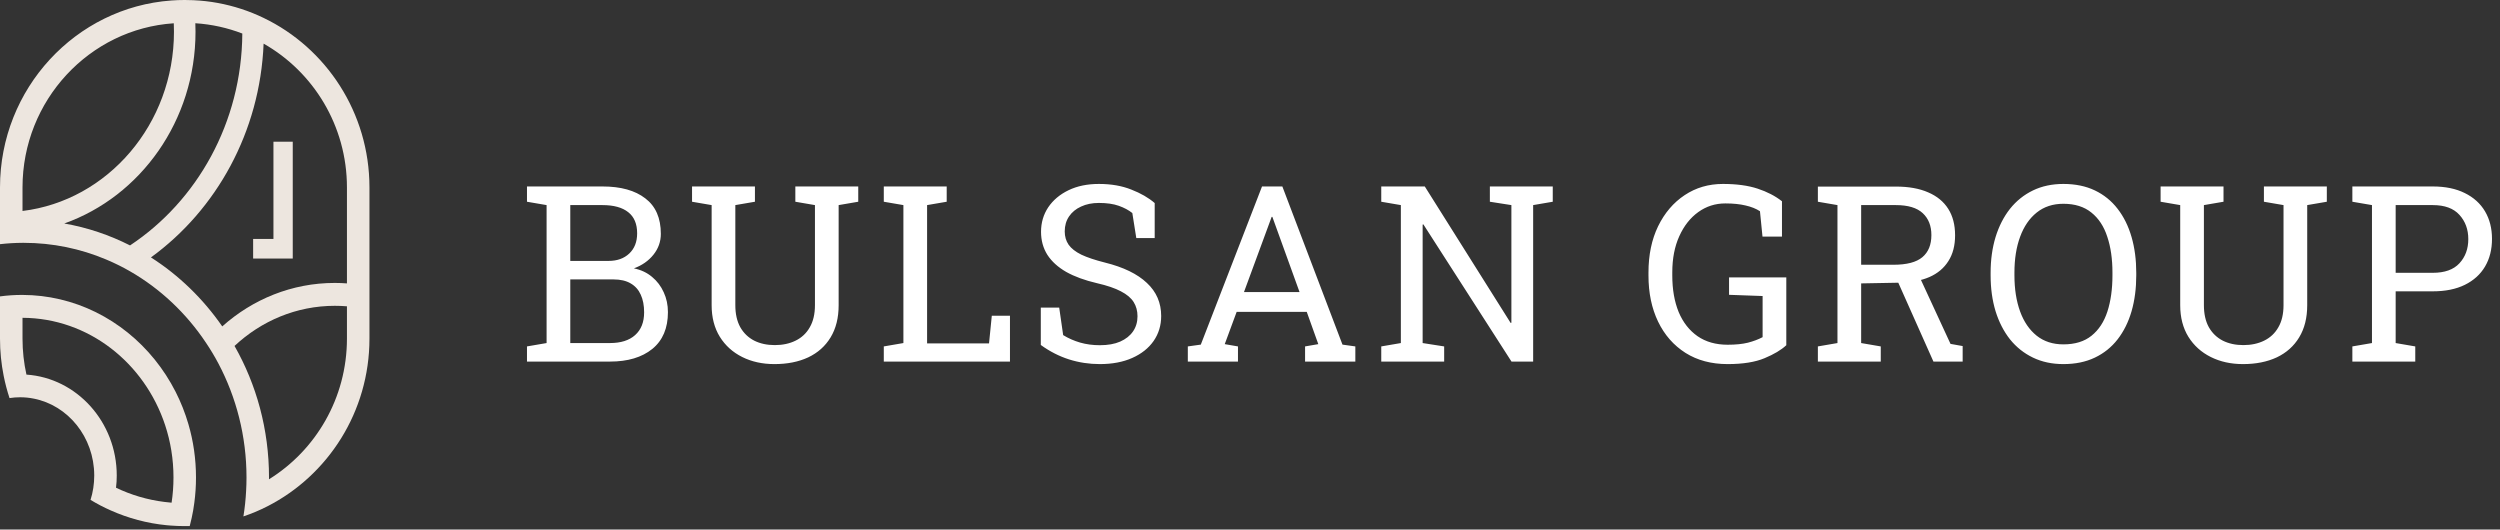
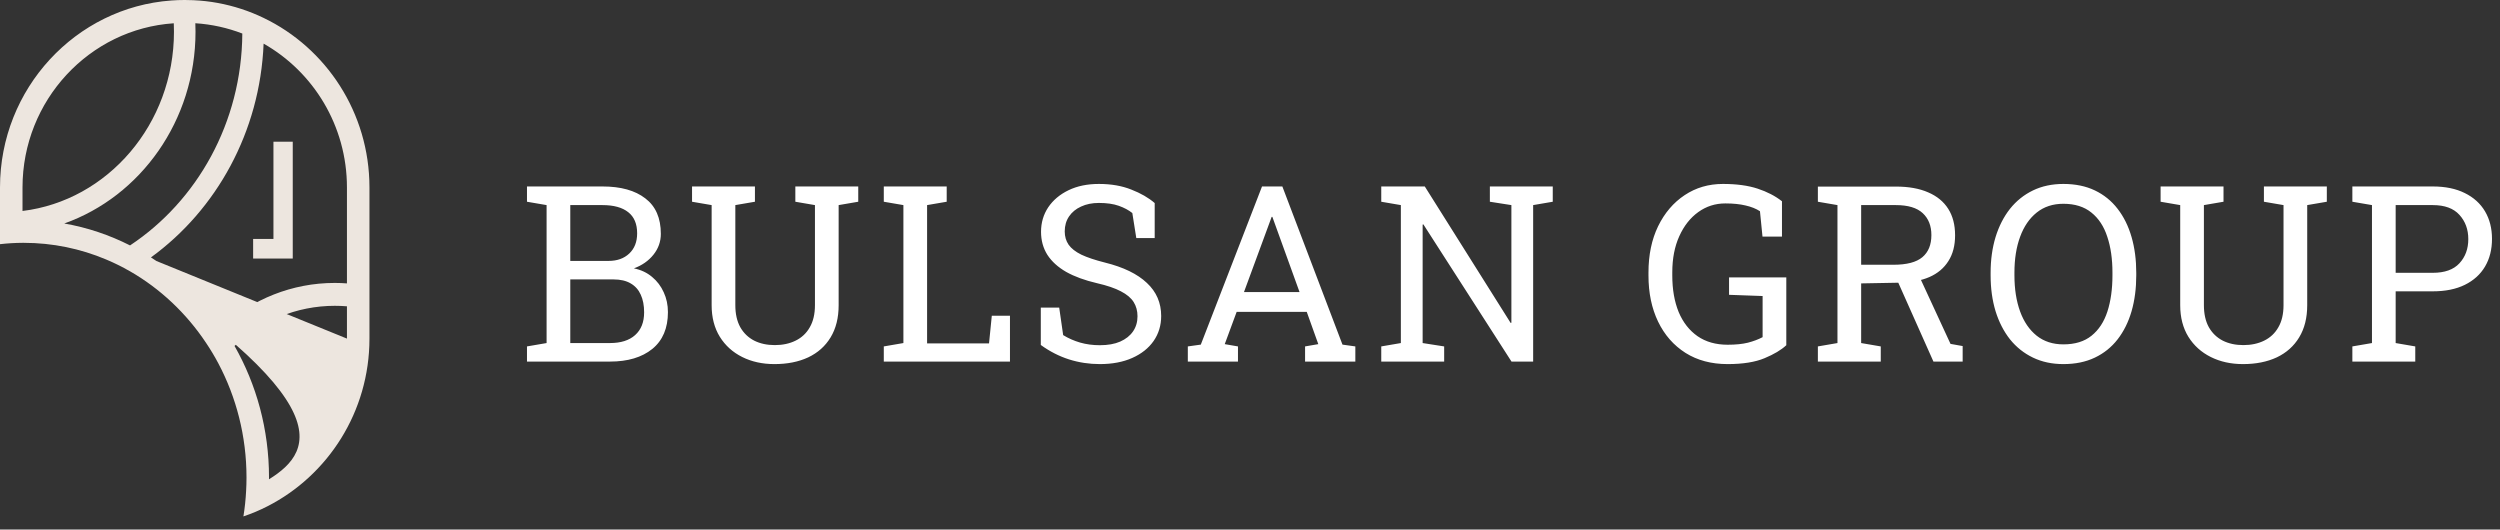
<svg xmlns="http://www.w3.org/2000/svg" width="203" height="43" viewBox="0 0 203 43" fill="none">
  <rect x="0" y="0" width="203" height="43" fill="#333333" stroke="none" />
-   <path d="M21.4 1.452C20.82 1.173 20.217 0.929 19.598 0.727C18.355 0.321 17.044 0.074 15.686 0.016C15.464 0.005 15.242 0 15.02 0H14.983C14.625 0 14.27 0.013 13.918 0.04C6.153 0.594 0 7.192 0 15.222V19.827C0.601 19.758 1.212 19.721 1.828 19.718H1.927C4.286 19.718 6.537 20.196 8.603 21.064C9.271 21.342 9.916 21.663 10.543 22.022H10.546C13.009 23.436 15.129 25.434 16.73 27.839C17.093 28.378 17.427 28.935 17.733 29.513C19.185 32.257 20.016 35.416 20.016 38.773C20.016 39.142 20.005 39.508 19.984 39.871C19.948 40.569 19.875 41.257 19.765 41.933C20.441 41.705 21.094 41.429 21.721 41.108C26.626 38.603 30 33.441 30 27.494V15.222C30 9.148 26.48 3.891 21.4 1.452ZM1.828 17.131V15.222C1.828 8.15 7.263 2.343 14.111 1.89C14.121 2.118 14.126 2.346 14.126 2.574C14.126 10.082 8.741 16.289 1.828 17.131ZM5.218 18.147C11.408 15.952 15.876 9.801 15.876 2.574C15.876 2.343 15.871 2.115 15.861 1.887C17.195 1.972 18.477 2.261 19.676 2.723C19.629 9.963 15.996 16.324 10.559 19.928C8.893 19.084 7.101 18.476 5.218 18.147ZM28.172 27.494C28.172 32.326 25.633 36.57 21.841 38.919C21.844 38.871 21.844 38.82 21.844 38.773C21.844 34.871 20.823 31.217 19.044 28.091C21.212 26.063 24.064 24.832 27.185 24.832C27.516 24.832 27.845 24.845 28.172 24.872V27.494ZM28.172 23.012C27.845 22.988 27.516 22.974 27.185 22.974C23.703 22.974 20.512 24.301 18.047 26.504C16.493 24.259 14.523 22.348 12.257 20.902C17.558 17.051 21.115 10.735 21.405 3.543C25.438 5.828 28.172 10.207 28.172 15.222V23.012Z" fill="#EDE6DF" />
-   <path d="M15.302 34.452C15.035 33.534 14.685 32.653 14.262 31.82C12.351 28.059 8.94 25.259 4.871 24.304H4.868C3.889 24.073 2.873 23.951 1.828 23.948H1.786C1.18 23.948 0.585 23.988 0 24.068V27.494C0 28.529 0.102 29.543 0.298 30.519C0.42 31.135 0.58 31.737 0.773 32.324C1.055 32.279 1.342 32.258 1.637 32.258C2.011 32.258 2.377 32.295 2.732 32.366C5.521 32.908 7.639 35.49 7.652 38.587V38.613C7.652 39.303 7.548 39.969 7.352 40.59C7.879 40.912 8.43 41.198 8.997 41.448C10.407 42.077 11.933 42.491 13.526 42.647C13.633 42.658 13.74 42.669 13.847 42.674C14.223 42.703 14.602 42.719 14.983 42.719H15.02C15.148 42.719 15.278 42.716 15.406 42.714C15.466 42.496 15.518 42.276 15.565 42.053C15.654 41.652 15.725 41.246 15.777 40.837C15.868 40.163 15.915 39.473 15.915 38.773C15.915 37.271 15.701 35.819 15.302 34.452ZM13.933 40.819C13.735 40.803 13.536 40.782 13.34 40.755C11.956 40.583 10.637 40.187 9.42 39.603C9.462 39.279 9.48 38.948 9.48 38.613C9.48 34.266 6.234 30.692 2.147 30.418C1.938 29.476 1.828 28.5 1.828 27.494V25.806C7.182 25.825 11.739 29.466 13.408 34.521C13.85 35.856 14.087 37.286 14.087 38.773C14.087 39.468 14.035 40.153 13.933 40.819Z" fill="#EDE6DF" />
+   <path d="M21.4 1.452C20.82 1.173 20.217 0.929 19.598 0.727C18.355 0.321 17.044 0.074 15.686 0.016C15.464 0.005 15.242 0 15.02 0H14.983C14.625 0 14.27 0.013 13.918 0.04C6.153 0.594 0 7.192 0 15.222V19.827C0.601 19.758 1.212 19.721 1.828 19.718H1.927C4.286 19.718 6.537 20.196 8.603 21.064C9.271 21.342 9.916 21.663 10.543 22.022H10.546C13.009 23.436 15.129 25.434 16.73 27.839C17.093 28.378 17.427 28.935 17.733 29.513C19.185 32.257 20.016 35.416 20.016 38.773C20.016 39.142 20.005 39.508 19.984 39.871C19.948 40.569 19.875 41.257 19.765 41.933C20.441 41.705 21.094 41.429 21.721 41.108C26.626 38.603 30 33.441 30 27.494V15.222C30 9.148 26.48 3.891 21.4 1.452ZM1.828 17.131V15.222C1.828 8.15 7.263 2.343 14.111 1.89C14.121 2.118 14.126 2.346 14.126 2.574C14.126 10.082 8.741 16.289 1.828 17.131ZM5.218 18.147C11.408 15.952 15.876 9.801 15.876 2.574C15.876 2.343 15.871 2.115 15.861 1.887C17.195 1.972 18.477 2.261 19.676 2.723C19.629 9.963 15.996 16.324 10.559 19.928C8.893 19.084 7.101 18.476 5.218 18.147ZC28.172 32.326 25.633 36.57 21.841 38.919C21.844 38.871 21.844 38.82 21.844 38.773C21.844 34.871 20.823 31.217 19.044 28.091C21.212 26.063 24.064 24.832 27.185 24.832C27.516 24.832 27.845 24.845 28.172 24.872V27.494ZM28.172 23.012C27.845 22.988 27.516 22.974 27.185 22.974C23.703 22.974 20.512 24.301 18.047 26.504C16.493 24.259 14.523 22.348 12.257 20.902C17.558 17.051 21.115 10.735 21.405 3.543C25.438 5.828 28.172 10.207 28.172 15.222V23.012Z" fill="#EDE6DF" />
  <path d="M23.771 20.994H20.554V19.402H22.204V11.507H23.771V20.994Z" fill="#EDE6DF" />
  <path d="M42.791 29.36V28.129L44.383 27.856V16.654L42.791 16.381V15.141H44.383H48.924C50.408 15.141 51.567 15.463 52.4 16.108C53.24 16.745 53.66 17.706 53.66 18.988C53.66 19.62 53.458 20.186 53.055 20.688C52.658 21.182 52.13 21.55 51.473 21.791C52.046 21.908 52.537 22.139 52.947 22.485C53.357 22.823 53.673 23.24 53.895 23.735C54.122 24.223 54.236 24.76 54.236 25.346C54.236 26.648 53.813 27.644 52.967 28.334C52.12 29.018 50.975 29.36 49.529 29.36H42.791ZM46.307 27.856H49.529C50.408 27.856 51.089 27.641 51.57 27.211C52.059 26.775 52.303 26.16 52.303 25.365C52.303 24.805 52.212 24.327 52.029 23.93C51.853 23.533 51.58 23.227 51.209 23.012C50.844 22.797 50.382 22.689 49.822 22.689H46.307V27.856ZM46.307 21.186H49.422C50.112 21.186 50.669 20.987 51.092 20.59C51.522 20.186 51.736 19.639 51.736 18.949C51.736 18.181 51.495 17.608 51.014 17.231C50.532 16.846 49.835 16.654 48.924 16.654H46.307V21.186ZM62.883 29.564C61.907 29.564 61.034 29.372 60.266 28.988C59.498 28.604 58.892 28.057 58.45 27.348C58.007 26.632 57.785 25.776 57.785 24.779V16.654L56.194 16.381V15.141H61.301V16.381L59.709 16.654V24.779C59.709 25.489 59.843 26.085 60.11 26.567C60.383 27.048 60.761 27.413 61.243 27.66C61.724 27.901 62.281 28.022 62.913 28.022C63.55 28.022 64.114 27.901 64.602 27.66C65.097 27.419 65.481 27.058 65.754 26.576C66.034 26.095 66.174 25.495 66.174 24.779V16.654L64.582 16.381V15.141H69.69V16.381L68.098 16.654V24.779C68.098 25.808 67.88 26.68 67.444 27.397C67.014 28.106 66.409 28.647 65.627 29.018C64.846 29.382 63.931 29.564 62.883 29.564ZM71.764 29.36V28.129L73.356 27.856V16.654L71.764 16.381V15.141H73.356H75.28H76.872V16.381L75.28 16.654V27.885H80.309L80.534 25.639H82.009V29.36H71.764ZM89.308 29.564C88.442 29.564 87.609 29.438 86.808 29.184C86.007 28.93 85.242 28.539 84.513 28.012V24.975H86.007L86.329 27.211C86.752 27.471 87.212 27.673 87.706 27.817C88.201 27.96 88.735 28.031 89.308 28.031C89.959 28.031 90.509 27.934 90.958 27.738C91.414 27.537 91.762 27.26 92.003 26.908C92.244 26.557 92.365 26.147 92.365 25.678C92.365 25.242 92.26 24.858 92.052 24.526C91.844 24.194 91.499 23.904 91.017 23.656C90.541 23.402 89.891 23.181 89.064 22.992C88.087 22.764 87.26 22.462 86.583 22.084C85.913 21.7 85.402 21.238 85.05 20.697C84.705 20.151 84.532 19.526 84.532 18.822C84.532 18.08 84.728 17.416 85.118 16.83C85.516 16.244 86.066 15.782 86.769 15.444C87.472 15.105 88.292 14.936 89.23 14.936C90.226 14.936 91.105 15.089 91.866 15.395C92.635 15.694 93.266 16.059 93.761 16.488V19.33H92.267L91.945 17.299C91.652 17.064 91.287 16.869 90.851 16.713C90.415 16.557 89.874 16.479 89.23 16.479C88.683 16.479 88.201 16.576 87.784 16.772C87.368 16.96 87.042 17.227 86.808 17.572C86.573 17.917 86.456 18.324 86.456 18.793C86.456 19.203 86.56 19.561 86.769 19.867C86.984 20.173 87.329 20.444 87.804 20.678C88.286 20.906 88.927 21.12 89.728 21.322C91.225 21.694 92.358 22.244 93.126 22.973C93.901 23.695 94.288 24.591 94.288 25.658C94.288 26.42 94.083 27.097 93.673 27.689C93.263 28.276 92.683 28.735 91.935 29.067C91.193 29.398 90.317 29.564 89.308 29.564ZM96.451 29.36V28.129L97.505 27.983L102.476 15.141H104.127L109.009 27.983L110.054 28.129V29.36H105.972V28.129L107.046 27.944L106.109 25.326H100.416L99.449 27.944L100.523 28.129V29.36H96.451ZM101.011 23.715H105.523L103.433 17.934L103.316 17.611H103.257L103.14 17.934L101.011 23.715ZM112.158 29.36V28.129L113.75 27.856V16.654L112.158 16.381V15.141H113.75H115.693L122.666 26.225L122.725 26.205V16.654L120.977 16.381V15.141H124.492H126.084V16.381L124.492 16.654V29.36H122.734L115.576 18.217L115.518 18.236V27.856L117.266 28.129V29.36H112.158ZM140.282 29.564C138.967 29.564 137.828 29.262 136.864 28.656C135.901 28.044 135.158 27.198 134.637 26.117C134.117 25.037 133.856 23.787 133.856 22.367V22.133C133.856 20.701 134.117 19.447 134.637 18.373C135.165 17.292 135.884 16.449 136.796 15.844C137.707 15.238 138.742 14.936 139.901 14.936C141.008 14.936 141.945 15.063 142.714 15.316C143.488 15.57 144.149 15.912 144.696 16.342V19.213H143.114L142.909 17.152C142.59 16.944 142.199 16.788 141.737 16.684C141.275 16.573 140.728 16.518 140.096 16.518C139.283 16.518 138.55 16.752 137.899 17.221C137.248 17.689 136.734 18.344 136.356 19.184C135.979 20.017 135.79 20.994 135.79 22.113V22.367C135.79 23.5 135.962 24.49 136.307 25.336C136.659 26.176 137.17 26.83 137.841 27.299C138.511 27.761 139.325 27.992 140.282 27.992C140.933 27.992 141.483 27.937 141.932 27.826C142.382 27.709 142.779 27.559 143.124 27.377V24.037L140.399 23.939V22.523H145.048V28.031C144.637 28.416 144.048 28.767 143.28 29.086C142.518 29.405 141.519 29.564 140.282 29.564ZM147.611 29.36V28.129L149.202 27.856V16.654L147.611 16.381V15.15H153.948C154.984 15.15 155.856 15.307 156.566 15.619C157.282 15.925 157.825 16.371 158.196 16.957C158.568 17.543 158.753 18.259 158.753 19.106C158.753 19.939 158.571 20.639 158.206 21.205C157.848 21.772 157.337 22.201 156.673 22.494C156.009 22.781 155.221 22.934 154.31 22.953L151.126 23.012V27.856L152.718 28.129V29.36H147.611ZM156.995 29.36L153.831 22.26L155.755 22.24L158.382 27.924L159.368 28.1V29.36H156.995ZM151.126 21.498H153.753C154.827 21.498 155.609 21.293 156.097 20.883C156.585 20.473 156.829 19.874 156.829 19.086C156.829 18.337 156.595 17.745 156.126 17.309C155.657 16.872 154.932 16.654 153.948 16.654H151.126V21.498ZM167.546 29.564C166.629 29.564 165.805 29.389 165.076 29.037C164.347 28.686 163.725 28.191 163.211 27.553C162.703 26.908 162.312 26.147 162.039 25.268C161.772 24.389 161.638 23.419 161.638 22.358V22.152C161.638 21.098 161.772 20.131 162.039 19.252C162.312 18.367 162.703 17.602 163.211 16.957C163.725 16.313 164.347 15.815 165.076 15.463C165.805 15.111 166.629 14.936 167.546 14.936C168.517 14.936 169.369 15.111 170.105 15.463C170.841 15.815 171.456 16.313 171.951 16.957C172.452 17.602 172.83 18.367 173.084 19.252C173.338 20.131 173.464 21.098 173.464 22.152V22.358C173.464 23.419 173.338 24.389 173.084 25.268C172.83 26.147 172.452 26.908 171.951 27.553C171.456 28.191 170.841 28.686 170.105 29.037C169.369 29.389 168.517 29.564 167.546 29.564ZM167.546 27.963C168.49 27.963 169.252 27.729 169.832 27.26C170.418 26.791 170.847 26.137 171.121 25.297C171.394 24.451 171.531 23.471 171.531 22.358V22.133C171.531 21.026 171.391 20.056 171.111 19.223C170.838 18.383 170.408 17.729 169.822 17.26C169.236 16.785 168.477 16.547 167.546 16.547C166.694 16.547 165.971 16.785 165.379 17.26C164.786 17.735 164.337 18.393 164.031 19.233C163.725 20.066 163.572 21.033 163.572 22.133V22.358C163.572 23.464 163.725 24.441 164.031 25.287C164.337 26.127 164.786 26.785 165.379 27.26C165.971 27.729 166.694 27.963 167.546 27.963ZM182.131 29.564C181.154 29.564 180.282 29.372 179.514 28.988C178.745 28.604 178.14 28.057 177.697 27.348C177.255 26.632 177.033 25.776 177.033 24.779V16.654L175.441 16.381V15.141H180.549V16.381L178.957 16.654V24.779C178.957 25.489 179.09 26.085 179.357 26.567C179.631 27.048 180.008 27.413 180.49 27.66C180.972 27.901 181.529 28.022 182.16 28.022C182.798 28.022 183.361 27.901 183.85 27.66C184.344 27.419 184.729 27.058 185.002 26.576C185.282 26.095 185.422 25.495 185.422 24.779V16.654L183.83 16.381V15.141H188.938V16.381L187.346 16.654V24.779C187.346 25.808 187.128 26.68 186.691 27.397C186.262 28.106 185.656 28.647 184.875 29.018C184.094 29.382 183.179 29.564 182.131 29.564ZM191.012 29.36V28.129L192.604 27.856V16.654L191.012 16.381V15.141H192.604H197.545C198.561 15.141 199.427 15.32 200.143 15.678C200.859 16.029 201.406 16.524 201.784 17.162C202.161 17.8 202.35 18.546 202.35 19.398C202.35 20.258 202.161 21.007 201.784 21.645C201.406 22.283 200.859 22.777 200.143 23.129C199.427 23.481 198.561 23.656 197.545 23.656H194.528V27.856L196.12 28.129V29.36H191.012ZM194.528 22.152H197.545C198.509 22.152 199.228 21.895 199.704 21.381C200.185 20.86 200.426 20.206 200.426 19.418C200.426 18.63 200.185 17.973 199.704 17.445C199.228 16.918 198.509 16.654 197.545 16.654H194.528V22.152Z" fill="white" />
</svg>